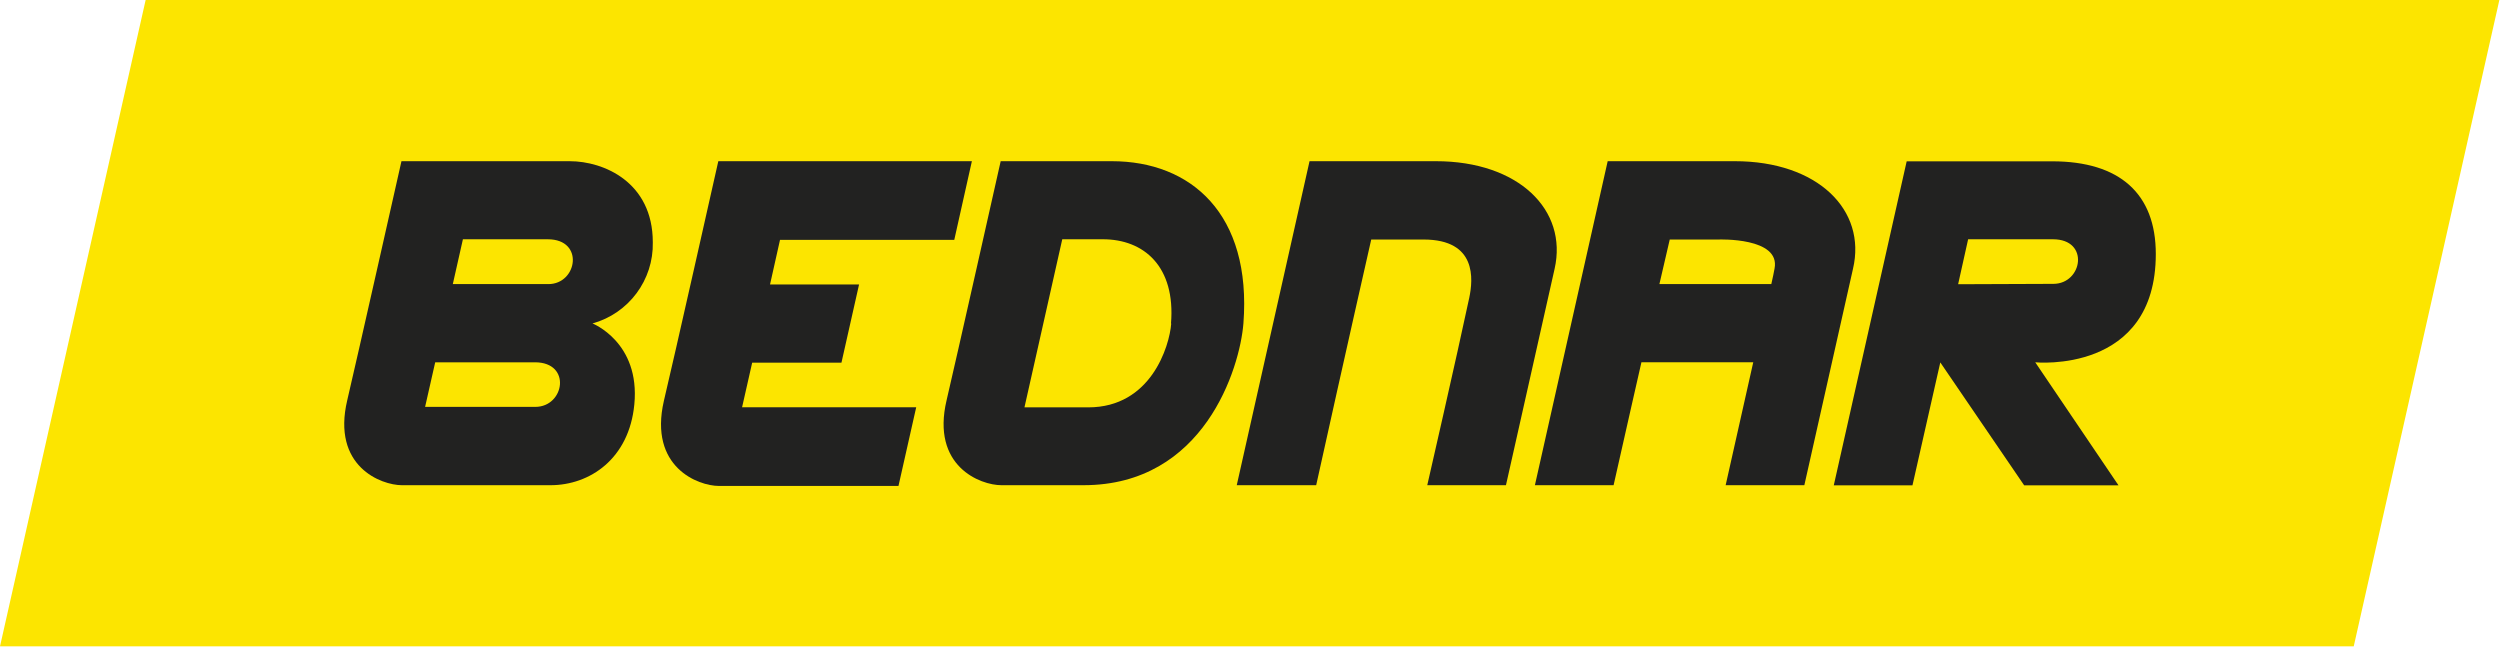
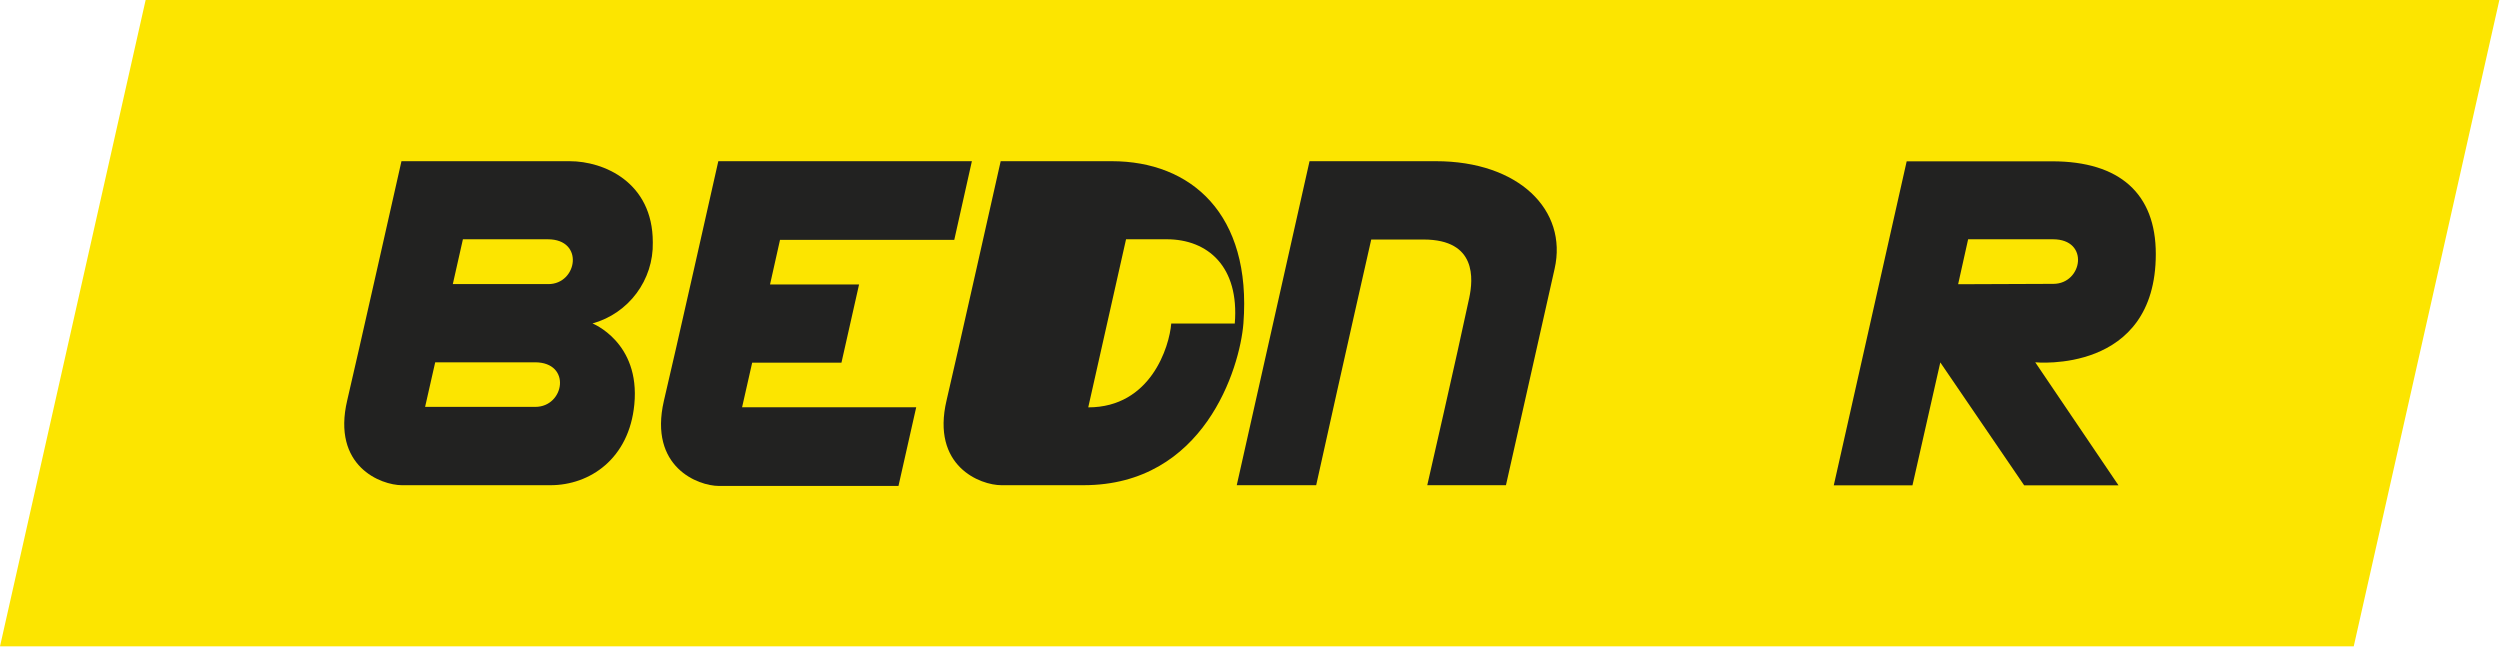
<svg xmlns="http://www.w3.org/2000/svg" xmlns:ns1="http://sodipodi.sourceforge.net/DTD/sodipodi-0.dtd" xmlns:ns2="http://www.inkscape.org/namespaces/inkscape" id="Vrstva_1" data-name="Vrstva 1" width="270.68" height="70" viewBox="0 0 270.68 70" ns1:docname="logo.svg" ns2:version="1.0.1 (3bc2e813f5, 2020-09-07)">
  <defs id="defs4">
    <style id="style2">      .cls-1 {        fill: #fce500;      }      .cls-2 {        fill: #222221;      }    </style>
  </defs>
  <polygon id="polygon6" class="cls-1" points="0,52.5 9.18,52.5 172.1,52.5 191.18,52.5 203.01,0 183.93,0 21.01,0 11.83,0 " transform="scale(1.333)" />
  <path id="path8" class="cls-2" d="m 77.787,17.453 h 27.44 l -1.907,8.52 H 84.453 l -1.08,4.827 h 9.64 l -1.907,8.467 H 81.44 l -1.093,4.827 H 99.2 l -1.92,8.52 H 77.84 c -2.24,0 -7.613,-2.027 -5.96,-9.213 0.933,-3.867 5.893,-25.947 5.893,-25.947 z" style="stroke-width:1.333" />
  <path id="path10" class="cls-2" d="m 141.787,17.453 h 13.68 c 8.973,0 14.293,5.293 12.853,11.653 -1.853,8.2 -5.267,23.427 -5.267,23.427 h -8.52 c 0,0 3.24,-14.133 4.547,-20.293 0.413,-1.973 0.853,-6.307 -4.947,-6.307 h -5.667 c 0,0 -2.893,12.72 -5.96,26.6 h -8.6 z" style="stroke-width:1.333" />
  <path id="path12" class="cls-2" d="m 64.133,35.027 c 3.947,-1.093 6.64,-4.72 6.547,-8.8 0,-6.52 -5.333,-8.773 -8.987,-8.773 H 43.467 c 0,0 -4.987,22.16 -5.867,25.867 -1.707,7.187 3.68,9.213 5.92,9.213 H 59.6 c 4.267,0 8.52,-2.867 9.08,-8.747 C 69.333,37.04 64.133,35.013 64.133,35.013 Z M 57.96,44.053 H 46.027 L 47.12,39.227 h 10.8 c 4,0 3.2,4.827 0.04,4.827 z M 59.373,30.76 H 49.027 L 50.12,25.907 h 9.187 c 4,0 3.2,4.853 0.067,4.853 z" style="stroke-width:1.333" />
-   <path id="path14" class="cls-2" d="m 120.373,17.453 h -12.027 c 0,0 -4.973,22.16 -5.853,25.867 -1.707,7.187 3.68,9.213 5.92,9.213 H 117.32 c 13.053,0 16.92,-12.667 17.307,-17.507 0.907,-11.867 -5.68,-17.573 -14.253,-17.573 z m 6.44,17.573 c -0.2,2.507 -2.213,9.08 -8.987,9.08 H 110.92 l 4.093,-18.2 h 4.4 c 4.453,0 7.88,2.96 7.373,9.12 z" style="stroke-width:1.333" />
-   <path id="path16" class="cls-2" d="m 187.84,17.453 h -13.773 l -7.88,35.08 h 8.52 c 1.6,-7.147 2.413,-10.627 3.013,-13.307 h 12.107 c -1.373,6.12 -2.987,13.307 -2.987,13.307 h 8.52 c 0,0 3.413,-15.227 5.267,-23.427 1.493,-6.36 -3.813,-11.653 -12.787,-11.653 z M 191.787,30.76 h -12.12 c 0.44,-1.92 1.12,-4.827 1.12,-4.827 h 5.307 c 0,0 6.707,-0.253 6.04,3.147 -0.08,0.48 -0.187,0.933 -0.347,1.667 v 0 z" style="stroke-width:1.333" />
+   <path id="path14" class="cls-2" d="m 120.373,17.453 h -12.027 c 0,0 -4.973,22.16 -5.853,25.867 -1.707,7.187 3.68,9.213 5.92,9.213 H 117.32 c 13.053,0 16.92,-12.667 17.307,-17.507 0.907,-11.867 -5.68,-17.573 -14.253,-17.573 z m 6.44,17.573 c -0.2,2.507 -2.213,9.08 -8.987,9.08 l 4.093,-18.2 h 4.4 c 4.453,0 7.88,2.96 7.373,9.12 z" style="stroke-width:1.333" />
  <path id="path18" class="cls-2" d="m 233.413,27.493 c 0,-6.52 -3.907,-10.027 -11.213,-10.027 h -15.76 l -7.893,35.08 h 8.52 L 210.08,39.24 l 9.08,13.307 h 10.213 l -9.013,-13.32 c 0,0 13.053,1.307 13.053,-11.733 z m -21.4,3.267 1.08,-4.853 H 222.28 c 4,0 3.2,4.827 0.04,4.827 l -10.307,0.04 z" style="stroke-width:1.333" />
</svg>